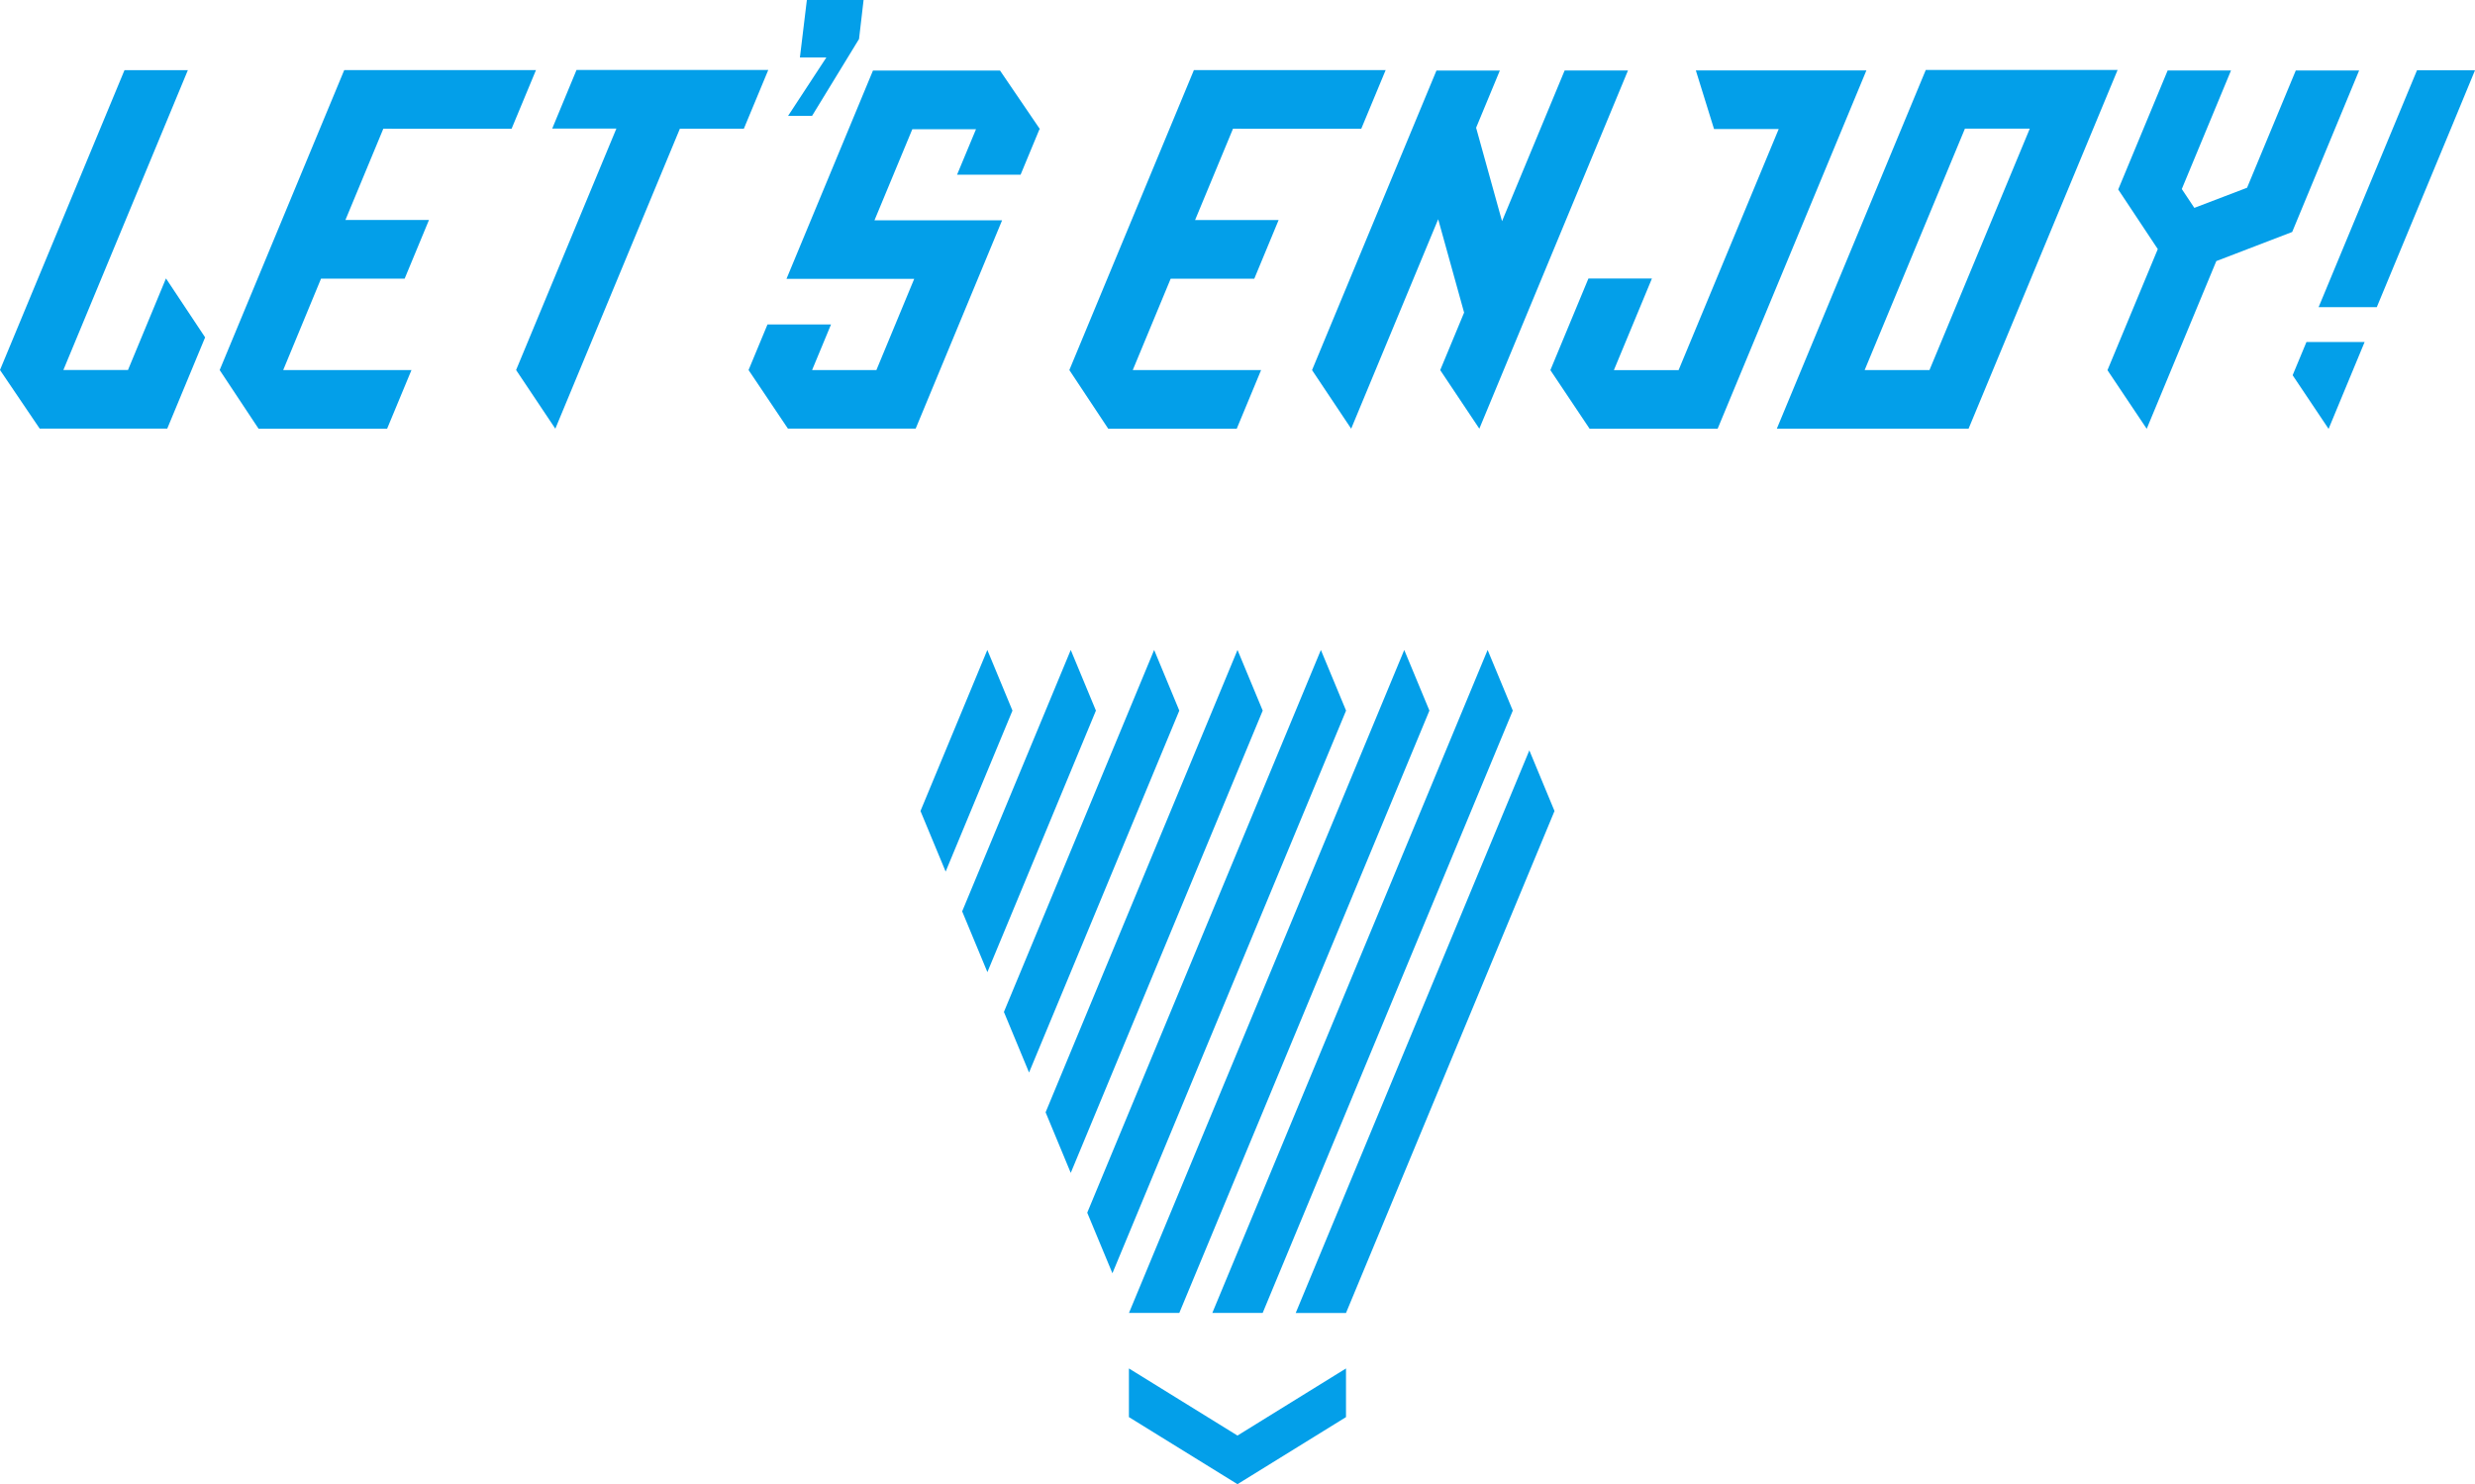
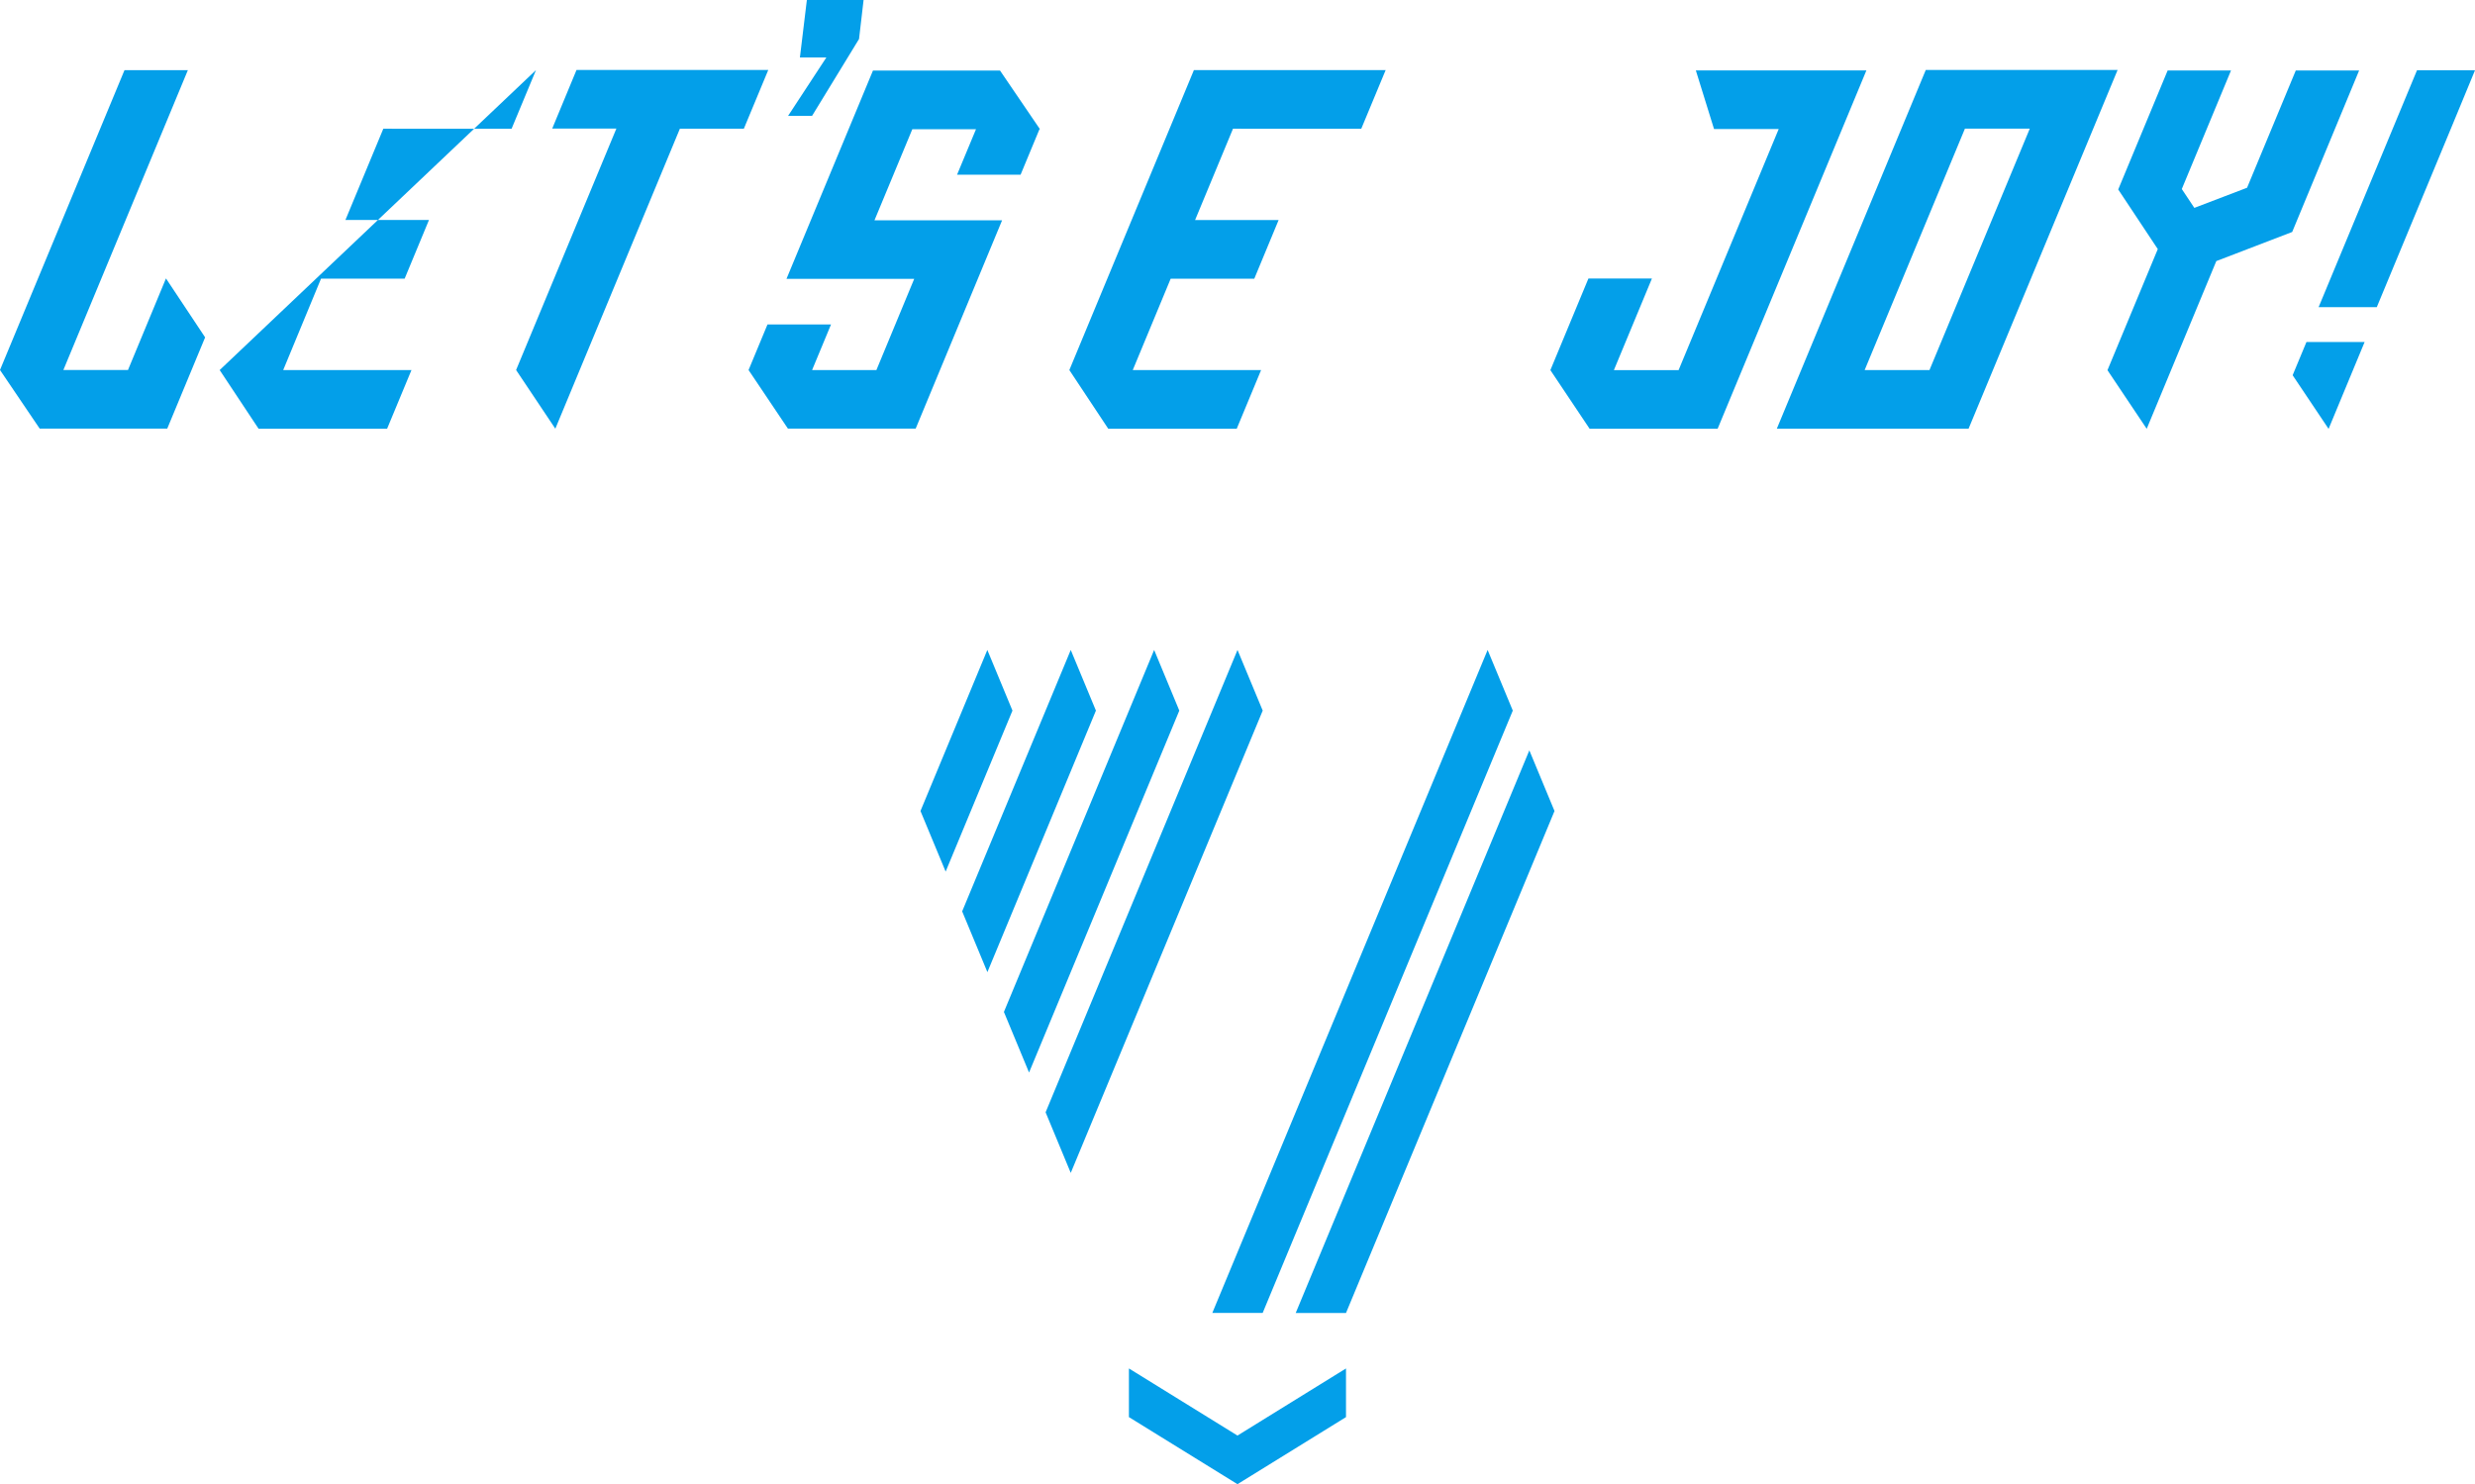
<svg xmlns="http://www.w3.org/2000/svg" width="153.599" height="92.113" viewBox="0 0 153.599 92.113">
  <g id="icon" transform="translate(0 -4)">
    <path id="パス_9959" data-name="パス 9959" d="M55.641,26.685l-1.562-3.763L39.579,57.84H42.7Z" transform="translate(40.832 27.647)" fill="#039fe9" />
    <path id="パス_9960" data-name="パス 9960" d="M55.68,23.617l-1.562-3.763L37.032,61h3.125Z" transform="translate(38.204 24.483)" fill="#039fe9" />
-     <path id="パス_9961" data-name="パス 9961" d="M53.132,23.617,51.57,19.855,34.486,61h3.123Z" transform="translate(35.578 24.483)" fill="#039fe9" />
-     <path id="パス_9962" data-name="パス 9962" d="M34.773,58.537l14.5-34.92L47.71,19.855l-14.5,34.922Z" transform="translate(34.264 24.483)" fill="#039fe9" />
    <path id="パス_9963" data-name="パス 9963" d="M33.5,52.308,45.413,23.617l-1.564-3.763L31.939,48.547Z" transform="translate(32.951 24.483)" fill="#039fe9" />
    <path id="パス_9964" data-name="パス 9964" d="M39.989,19.854,30.666,42.318l1.56,3.761,9.325-22.462Z" transform="translate(31.637 24.483)" fill="#039fe9" />
    <path id="パス_9965" data-name="パス 9965" d="M36.13,19.855,29.391,36.077l1.566,3.771,6.735-16.231Z" transform="translate(30.321 24.483)" fill="#039fe9" />
    <path id="パス_9966" data-name="パス 9966" d="M32.266,19.854l-4.149,9.994,1.562,3.761,4.147-9.992Z" transform="translate(29.008 24.483)" fill="#039fe9" />
    <path id="パス_9967" data-name="パス 9967" d="M41.222,45.965,34.485,41.8v3.019l6.737,4.163,6.735-4.163V41.8Z" transform="translate(35.576 47.127)" fill="#039fe9" />
    <path id="パス_9968" data-name="パス 9968" d="M75.425,2.137H63.52L54.276,24.4h11.9ZM63.75,20.761l0,0H59.727L65.95,5.778h4.025Z" transform="translate(55.994 6.205)" fill="#039fe9" />
-     <path id="パス_9969" data-name="パス 9969" d="M55.755,2.153,51.87,11.507,50.263,5.715h-.006l1.477-3.559H47.8L40.079,20.747l2.428,3.637,5.4-13,1.609,5.794-1.483,3.57,2.428,3.635L59.686,2.153Z" transform="translate(41.347 6.221)" fill="#039fe9" />
    <path id="パス_9970" data-name="パス 9970" d="M38.469,2.153v.006H30.586L25.219,15.086h7.927L30.8,20.744H26.809l1.174-2.828H24.04l-1.174,2.828,2.442,3.635h7.929L38.6,11.452H30.68L33.028,5.8H36.98L35.805,8.622h3.943L40.919,5.8h.033Z" transform="translate(23.59 6.221)" fill="#039fe9" />
    <path id="パス_9971" data-name="パス 9971" d="M25.239,0l-.431,3.566H26.45L24.072,7.194H25.56L28.477,2.42,28.759,0Z" transform="translate(24.835 4)" fill="#039fe9" />
    <path id="パス_9972" data-name="パス 9972" d="M31.415,2.137h-11.9L18.006,5.776h3.982L15.765,20.759,18.2,24.4l7.73-18.618H29.9Z" transform="translate(16.264 6.205)" fill="#039fe9" />
-     <path id="パス_9973" data-name="パス 9973" d="M24.826,5.782,26.34,2.141h-11.9L6.71,20.757,9.126,24.4H17.1l1.512-3.641h-7.96L13,15.085h5.189l1.51-3.641H14.514L16.866,5.78Z" transform="translate(6.923 6.209)" fill="#039fe9" />
+     <path id="パス_9973" data-name="パス 9973" d="M24.826,5.782,26.34,2.141L6.71,20.757,9.126,24.4H17.1l1.512-3.641h-7.96L13,15.085h5.189l1.51-3.641H14.514L16.866,5.78Z" transform="translate(6.923 6.209)" fill="#039fe9" />
    <path id="パス_9974" data-name="パス 9974" d="M50.781,5.782l1.514-3.641h-11.9L32.665,20.757,35.08,24.4h7.972l1.512-3.641H36.6l2.353-5.67h5.189l1.51-3.641H40.468L42.821,5.78Z" transform="translate(33.699 6.209)" fill="#039fe9" />
    <path id="パス_9975" data-name="パス 9975" d="M70.89,19.009l-.857,2.062L72.264,24.4,74.5,19.009ZM77.749,2.148l-6.105,14.7h3.61L79.972,5.48l1.377-3.332Z" transform="translate(72.249 6.216)" fill="#039fe9" />
    <path id="パス_9976" data-name="パス 9976" d="M7.726,2.143,0,20.751l2.464,3.639h7.915l2.351-5.664L10.3,15.068,7.943,20.751H3.933L11.659,2.143Z" transform="translate(0 6.211)" fill="#039fe9" />
    <path id="パス_9977" data-name="パス 9977" d="M56.386,2.151l1.13,3.639h4.012L55.315,20.752H51.3l2.361-5.687H49.72l-2.361,5.687,2.434,3.637h7.946L66.971,2.151Z" transform="translate(48.858 6.219)" fill="#039fe9" />
    <path id="パス_9978" data-name="パス 9978" d="M79.994,2.153H76.063L73.04,9.43,69.767,10.68l-.778-1.17,3.054-7.357H68.111L65.043,9.538l2.456,3.7-3.123,7.515,2.436,3.637,4.319-10.408,4.709-1.806Z" transform="translate(66.414 6.221)" fill="#039fe9" />
  </g>
</svg>